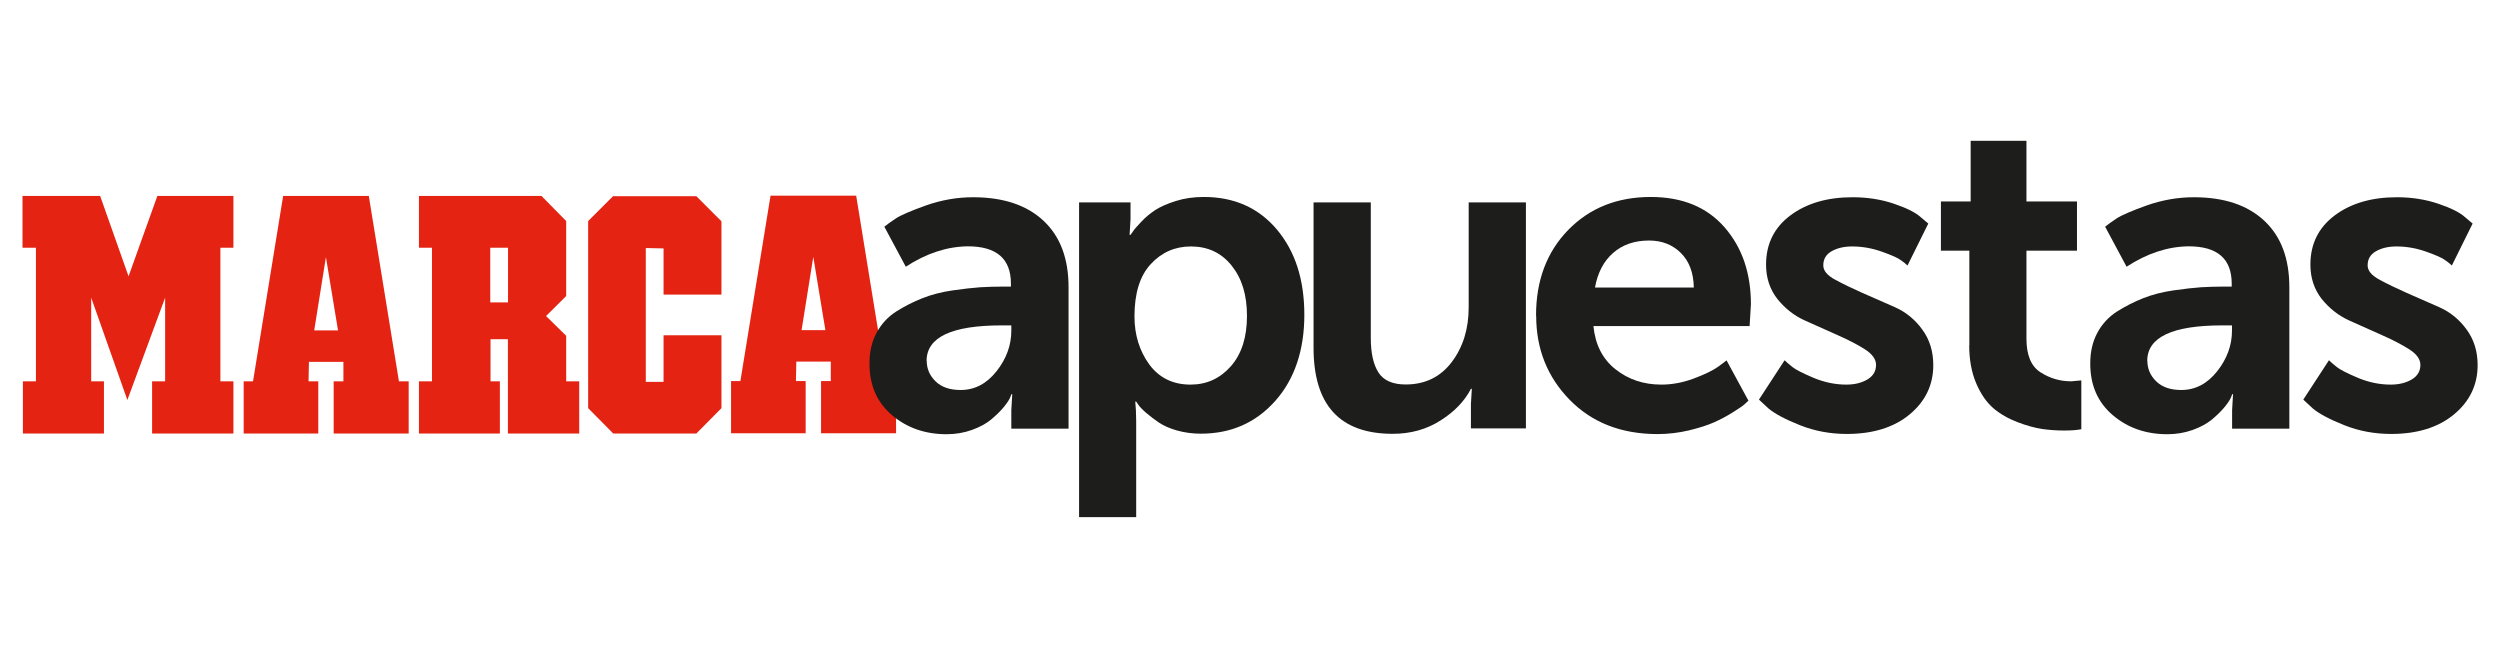
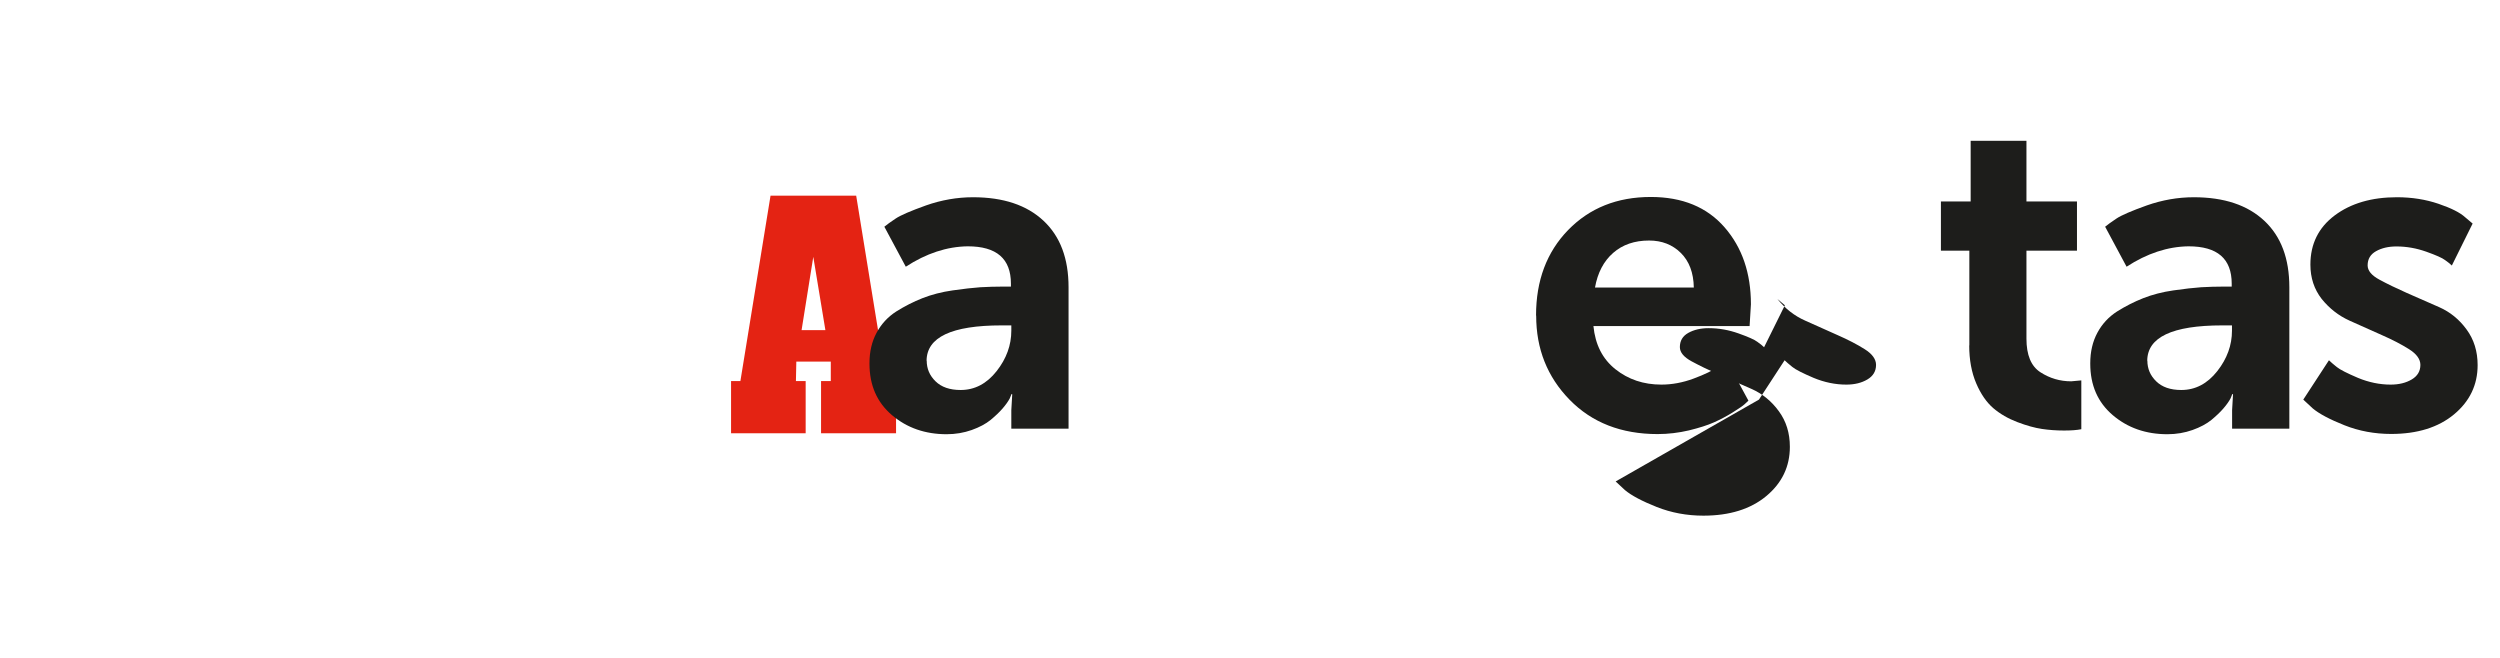
<svg xmlns="http://www.w3.org/2000/svg" id="Capa_1" data-name="Capa 1" viewBox="0 0 190 50">
  <defs>
    <style>
      .cls-1 {
        fill: #1d1d1b;
      }

      .cls-2 {
        fill: #e42313;
      }
    </style>
  </defs>
-   <path class="cls-2" d="M11.96,14.89l-2.19,6.11-2.16-6.11H1.71v3.94h1.02v10.15h-.99v3.97h6.16v-3.97h-.97v-6.36l2.75,7.78,2.87-7.78v6.36h-.99v3.97h6.18v-3.97h-.99v-10.15h.99v-3.94h-5.77ZM24.77,19.54l.92,5.57h-1.81l.89-5.57ZM21.52,14.89l-2.29,14.09h-.71v3.97h5.67v-3.97h-.74l.03-1.48h2.62v1.48h-.74v3.97h5.7v-3.97h-.74l-2.29-14.09h-6.51ZM37.26,18.83h1.35v4.15h-1.35v-4.15ZM31.84,14.89v3.94h.99v10.15h-.99v3.97h6.15v-3.97h-.71v-3.2h1.32v7.17h5.42v-3.97h-.99v-3.46l-1.53-1.5,1.53-1.52v-5.7l-1.88-1.91h-9.31ZM46.61,14.89l-1.91,1.91v14.22l1.91,1.93h6.31l1.91-1.93v-5.54h-4.4v3.54h-1.35v-10.17l1.35.03v3.51h4.4v-5.57l-1.91-1.91h-6.31Z" />
  <path class="cls-2" d="M62.73,25.09l-.92-5.57-.89,5.57h1.81ZM65.07,14.87l1.82,11.2c-.3.53-.47,1.17-.47,1.92,0,1.15.56,2.34,1.68,3.1v1.84h-5.7v-3.97h.74v-1.48h-2.62l-.03,1.48h.74v3.97h-5.67v-3.97h.71l2.29-14.09h6.51Z" />
  <path class="cls-1" d="M70.43,27.41c0,.61.22,1.13.67,1.57.45.44,1.08.66,1.91.66,1.07,0,1.98-.48,2.73-1.43.75-.95,1.12-1.98,1.12-3.08v-.4h-.74c-3.8,0-5.7.9-5.7,2.7M66.08,27.61c0-.88.18-1.65.54-2.32.36-.67.86-1.21,1.5-1.62.64-.4,1.3-.74,1.99-1.01.69-.27,1.45-.47,2.29-.59.84-.12,1.54-.2,2.11-.24.56-.03,1.15-.05,1.75-.05h.57v-.22c0-1.9-1.09-2.84-3.28-2.84-1.59.02-3.16.54-4.71,1.55l-1.63-3.04c.2-.17.49-.37.86-.62.37-.25,1.14-.58,2.31-1,1.17-.41,2.36-.62,3.57-.62,2.31,0,4.09.6,5.36,1.79,1.27,1.19,1.9,2.87,1.9,5.05v10.75h-4.35v-1.41l.07-1.21h-.07s-.02.11-.12.32c-.11.21-.29.47-.54.76-.25.29-.56.58-.92.88-.36.29-.84.55-1.43.76-.59.21-1.23.32-1.91.32-1.62,0-3.01-.48-4.15-1.45-1.14-.97-1.71-2.27-1.71-3.91" />
-   <path class="cls-1" d="M86.22,24.04c0,1.41.38,2.63,1.12,3.65.75,1.02,1.8,1.54,3.14,1.54,1.23,0,2.25-.47,3.07-1.4.82-.94,1.22-2.21,1.22-3.82s-.39-2.86-1.17-3.83c-.78-.97-1.81-1.45-3.09-1.45-1.21,0-2.23.45-3.05,1.34-.83.89-1.24,2.22-1.24,3.98M82.01,39.3V15.38h3.91v1.27l-.07,1.2h.07c.05-.07.13-.17.22-.31.09-.14.3-.37.61-.7.31-.33.66-.62,1.04-.87.38-.25.9-.48,1.56-.69.66-.21,1.37-.31,2.14-.31,2.32,0,4.17.83,5.56,2.48,1.39,1.66,2.08,3.81,2.08,6.48s-.74,4.89-2.21,6.54c-1.48,1.66-3.36,2.49-5.66,2.49-.63,0-1.22-.08-1.8-.24-.57-.16-1.03-.37-1.39-.61-.36-.25-.68-.49-.96-.73-.28-.24-.48-.45-.59-.61l-.17-.25h-.07c.04.41.07.91.07,1.5v7.28h-4.35Z" />
-   <path class="cls-1" d="M99.83,26.43v-11.05h4.35v10.3c0,1.16.2,2.04.59,2.64.39.6,1.08.9,2.06.9,1.48,0,2.64-.57,3.5-1.7.86-1.14,1.29-2.52,1.29-4.16v-7.98h4.35v17.18h-4.18v-1.86l.07-1.15h-.07c-.47.92-1.24,1.73-2.3,2.4-1.06.68-2.28,1.02-3.64,1.02-4.02,0-6.02-2.18-6.02-6.54" />
  <path class="cls-1" d="M121.22,21.85h7.51c-.02-1.12-.35-2-.99-2.63-.64-.63-1.44-.94-2.41-.94-1.1,0-2.01.31-2.73.94-.72.63-1.18,1.51-1.38,2.63M116.74,23.97c0-2.65.81-4.81,2.44-6.49,1.63-1.67,3.72-2.51,6.28-2.51,2.4,0,4.27.77,5.61,2.31,1.34,1.54,2,3.49,2,5.85l-.1,1.65h-11.87c.14,1.41.69,2.5,1.67,3.28.98.78,2.14,1.17,3.49,1.17.81,0,1.63-.15,2.46-.46.83-.31,1.46-.61,1.89-.92l.61-.46,1.66,3.06c-.07.07-.17.16-.3.28-.13.12-.43.32-.89.61-.46.29-.94.54-1.43.76-.49.22-1.13.42-1.9.61-.77.18-1.57.28-2.38.28-2.76,0-4.99-.87-6.69-2.61-1.7-1.74-2.54-3.87-2.54-6.38" />
-   <path class="cls-1" d="M133.68,30.37l1.95-2.99c.13.13.33.3.59.51.26.21.8.48,1.62.83.82.34,1.65.51,2.48.51.63,0,1.16-.13,1.6-.39.44-.26.66-.63.66-1.11,0-.43-.29-.83-.86-1.19-.57-.36-1.26-.72-2.06-1.07-.8-.36-1.62-.73-2.46-1.1s-1.54-.93-2.12-1.65c-.57-.73-.86-1.6-.86-2.61,0-1.57.62-2.82,1.85-3.74,1.23-.92,2.81-1.38,4.72-1.38,1.15,0,2.2.17,3.17.5.97.33,1.64.67,2.02,1.02l.57.48-1.58,3.19c-.11-.11-.28-.25-.51-.41-.22-.17-.7-.38-1.43-.64-.73-.26-1.49-.4-2.27-.4-.61,0-1.12.12-1.55.36-.43.24-.64.6-.64,1.08,0,.4.3.76.89,1.08.59.32,1.29.66,2.08,1.01.8.35,1.62.71,2.46,1.08.84.37,1.54.94,2.09,1.7.56.76.84,1.66.84,2.71,0,1.5-.6,2.75-1.79,3.74-1.19.99-2.79,1.49-4.78,1.49-1.26,0-2.44-.22-3.55-.66-1.11-.44-1.92-.87-2.41-1.28l-.71-.66Z" />
+   <path class="cls-1" d="M133.68,30.37l1.95-2.99c.13.13.33.3.59.51.26.21.8.48,1.62.83.82.34,1.65.51,2.48.51.63,0,1.16-.13,1.6-.39.44-.26.66-.63.66-1.11,0-.43-.29-.83-.86-1.19-.57-.36-1.26-.72-2.06-1.07-.8-.36-1.62-.73-2.46-1.1s-1.54-.93-2.12-1.65l.57.48-1.58,3.19c-.11-.11-.28-.25-.51-.41-.22-.17-.7-.38-1.43-.64-.73-.26-1.49-.4-2.27-.4-.61,0-1.12.12-1.55.36-.43.24-.64.6-.64,1.08,0,.4.3.76.89,1.08.59.32,1.29.66,2.08,1.01.8.35,1.62.71,2.46,1.08.84.37,1.54.94,2.09,1.7.56.76.84,1.66.84,2.71,0,1.5-.6,2.75-1.79,3.74-1.19.99-2.79,1.49-4.78,1.49-1.26,0-2.44-.22-3.55-.66-1.11-.44-1.92-.87-2.41-1.28l-.71-.66Z" />
  <path class="cls-1" d="M149.67,26.26v-7.21h-2.16v-3.74h2.26v-4.61h4.24v4.61h3.84v3.74h-3.84v6.69c0,1.24.35,2.09,1.06,2.55.71.46,1.49.69,2.34.69l.77-.07v3.71c-.34.07-.77.1-1.31.1-.58,0-1.15-.04-1.68-.12-.54-.08-1.16-.25-1.87-.52-.71-.27-1.31-.62-1.83-1.06-.51-.44-.95-1.07-1.3-1.89-.35-.82-.53-1.78-.53-2.88" />
  <path class="cls-1" d="M163.2,27.41c0,.61.22,1.13.67,1.57.45.44,1.08.66,1.91.66,1.07,0,1.98-.48,2.73-1.43.75-.95,1.12-1.98,1.12-3.08v-.4h-.74c-3.8,0-5.7.9-5.7,2.7M158.86,27.61c0-.88.18-1.65.54-2.32.36-.67.86-1.21,1.5-1.62.64-.4,1.3-.74,1.99-1.01.69-.27,1.45-.47,2.29-.59.84-.12,1.54-.2,2.11-.24.56-.03,1.15-.05,1.75-.05h.57v-.22c0-1.9-1.09-2.84-3.28-2.84-1.59.02-3.16.54-4.71,1.55l-1.63-3.04c.2-.17.49-.37.86-.62.37-.25,1.14-.58,2.31-1,1.17-.41,2.36-.62,3.57-.62,2.31,0,4.09.6,5.36,1.79,1.27,1.19,1.9,2.87,1.9,5.05v10.75h-4.35v-1.41l.07-1.21h-.07s-.02.11-.12.32c-.11.21-.29.47-.54.76-.25.29-.56.58-.92.88-.36.29-.84.55-1.43.76s-1.23.32-1.91.32c-1.63,0-3.01-.48-4.15-1.45-1.14-.97-1.71-2.27-1.71-3.91" />
  <path class="cls-1" d="M175.05,30.37l1.95-2.99c.13.13.33.3.59.51.26.21.8.48,1.62.83.82.34,1.65.51,2.48.51.63,0,1.16-.13,1.6-.39.44-.26.66-.63.66-1.11,0-.43-.29-.83-.86-1.19-.57-.36-1.26-.72-2.06-1.07-.8-.36-1.62-.73-2.46-1.1-.84-.38-1.54-.93-2.12-1.65-.57-.73-.86-1.6-.86-2.61,0-1.57.62-2.82,1.85-3.74,1.23-.92,2.81-1.38,4.72-1.38,1.15,0,2.2.17,3.17.5.97.33,1.64.67,2.02,1.02l.57.48-1.58,3.19c-.11-.11-.28-.25-.51-.41-.22-.17-.7-.38-1.43-.64-.73-.26-1.49-.4-2.27-.4-.61,0-1.12.12-1.55.36s-.64.6-.64,1.08c0,.4.3.76.89,1.08.59.32,1.29.66,2.08,1.01.8.35,1.62.71,2.46,1.08.84.37,1.54.94,2.09,1.7.56.76.84,1.66.84,2.71,0,1.5-.6,2.75-1.79,3.74-1.19.99-2.79,1.49-4.78,1.49-1.26,0-2.44-.22-3.55-.66-1.11-.44-1.92-.87-2.41-1.28l-.71-.66Z" />
</svg>